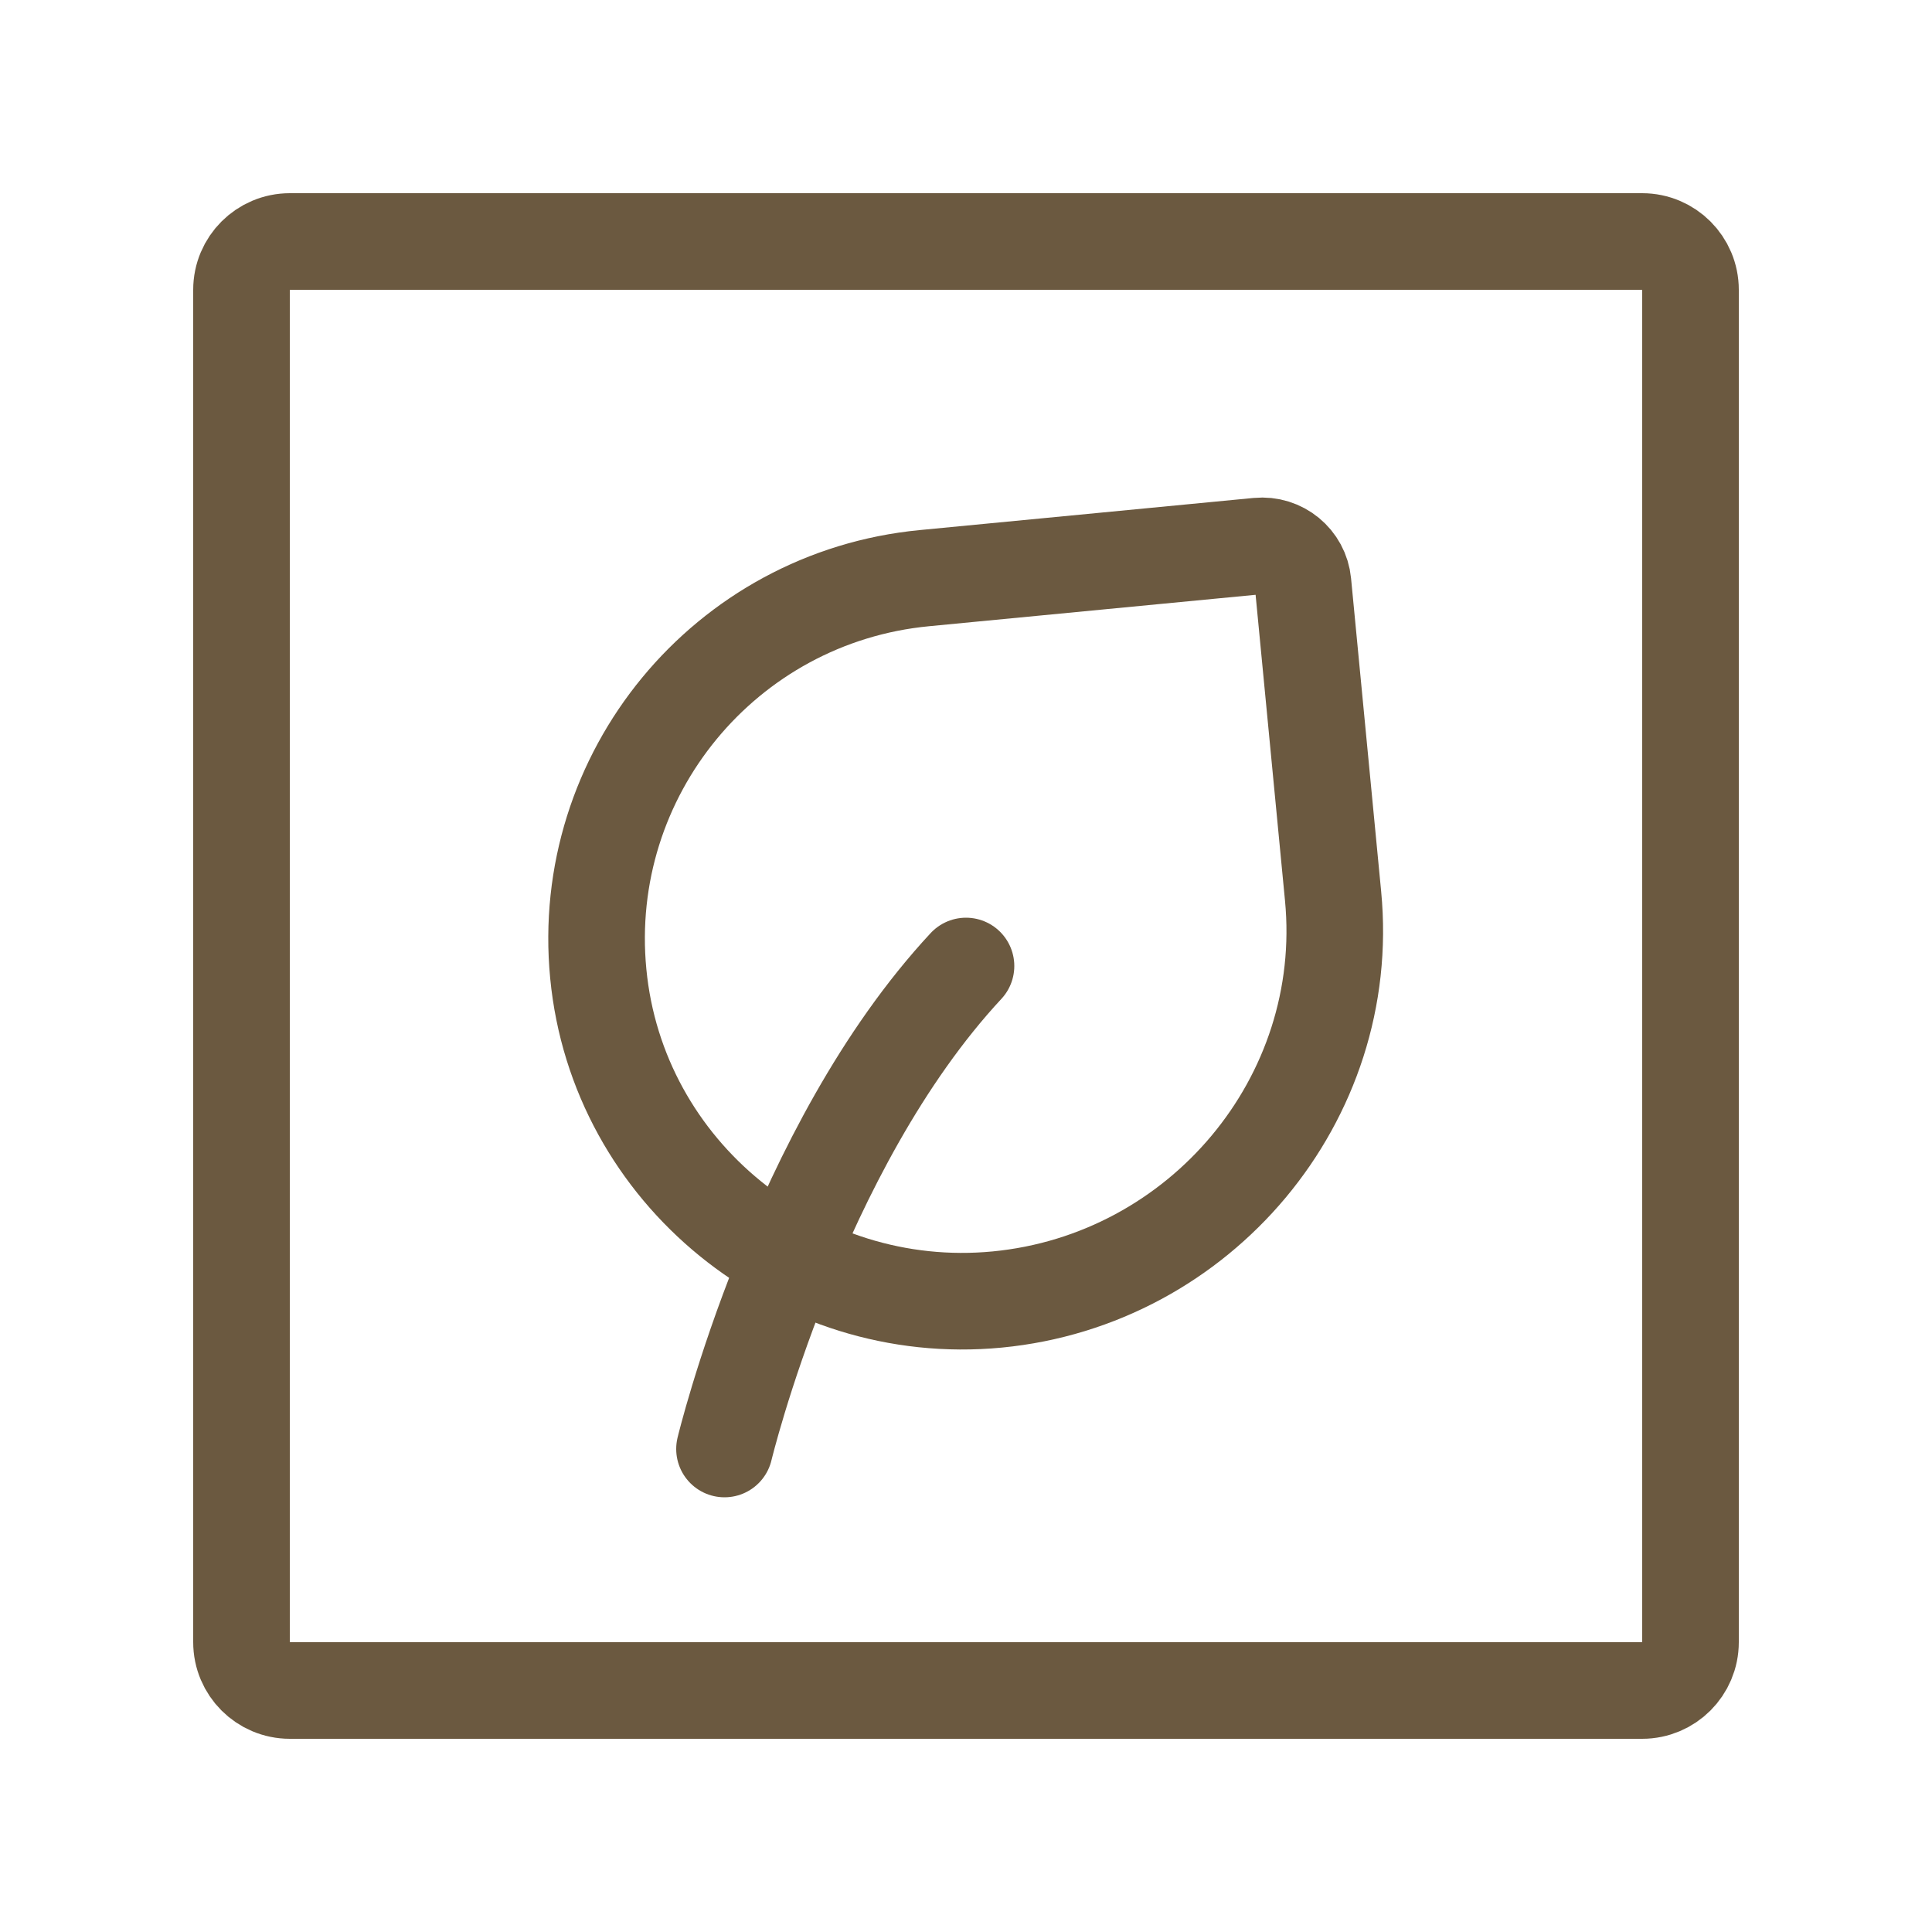
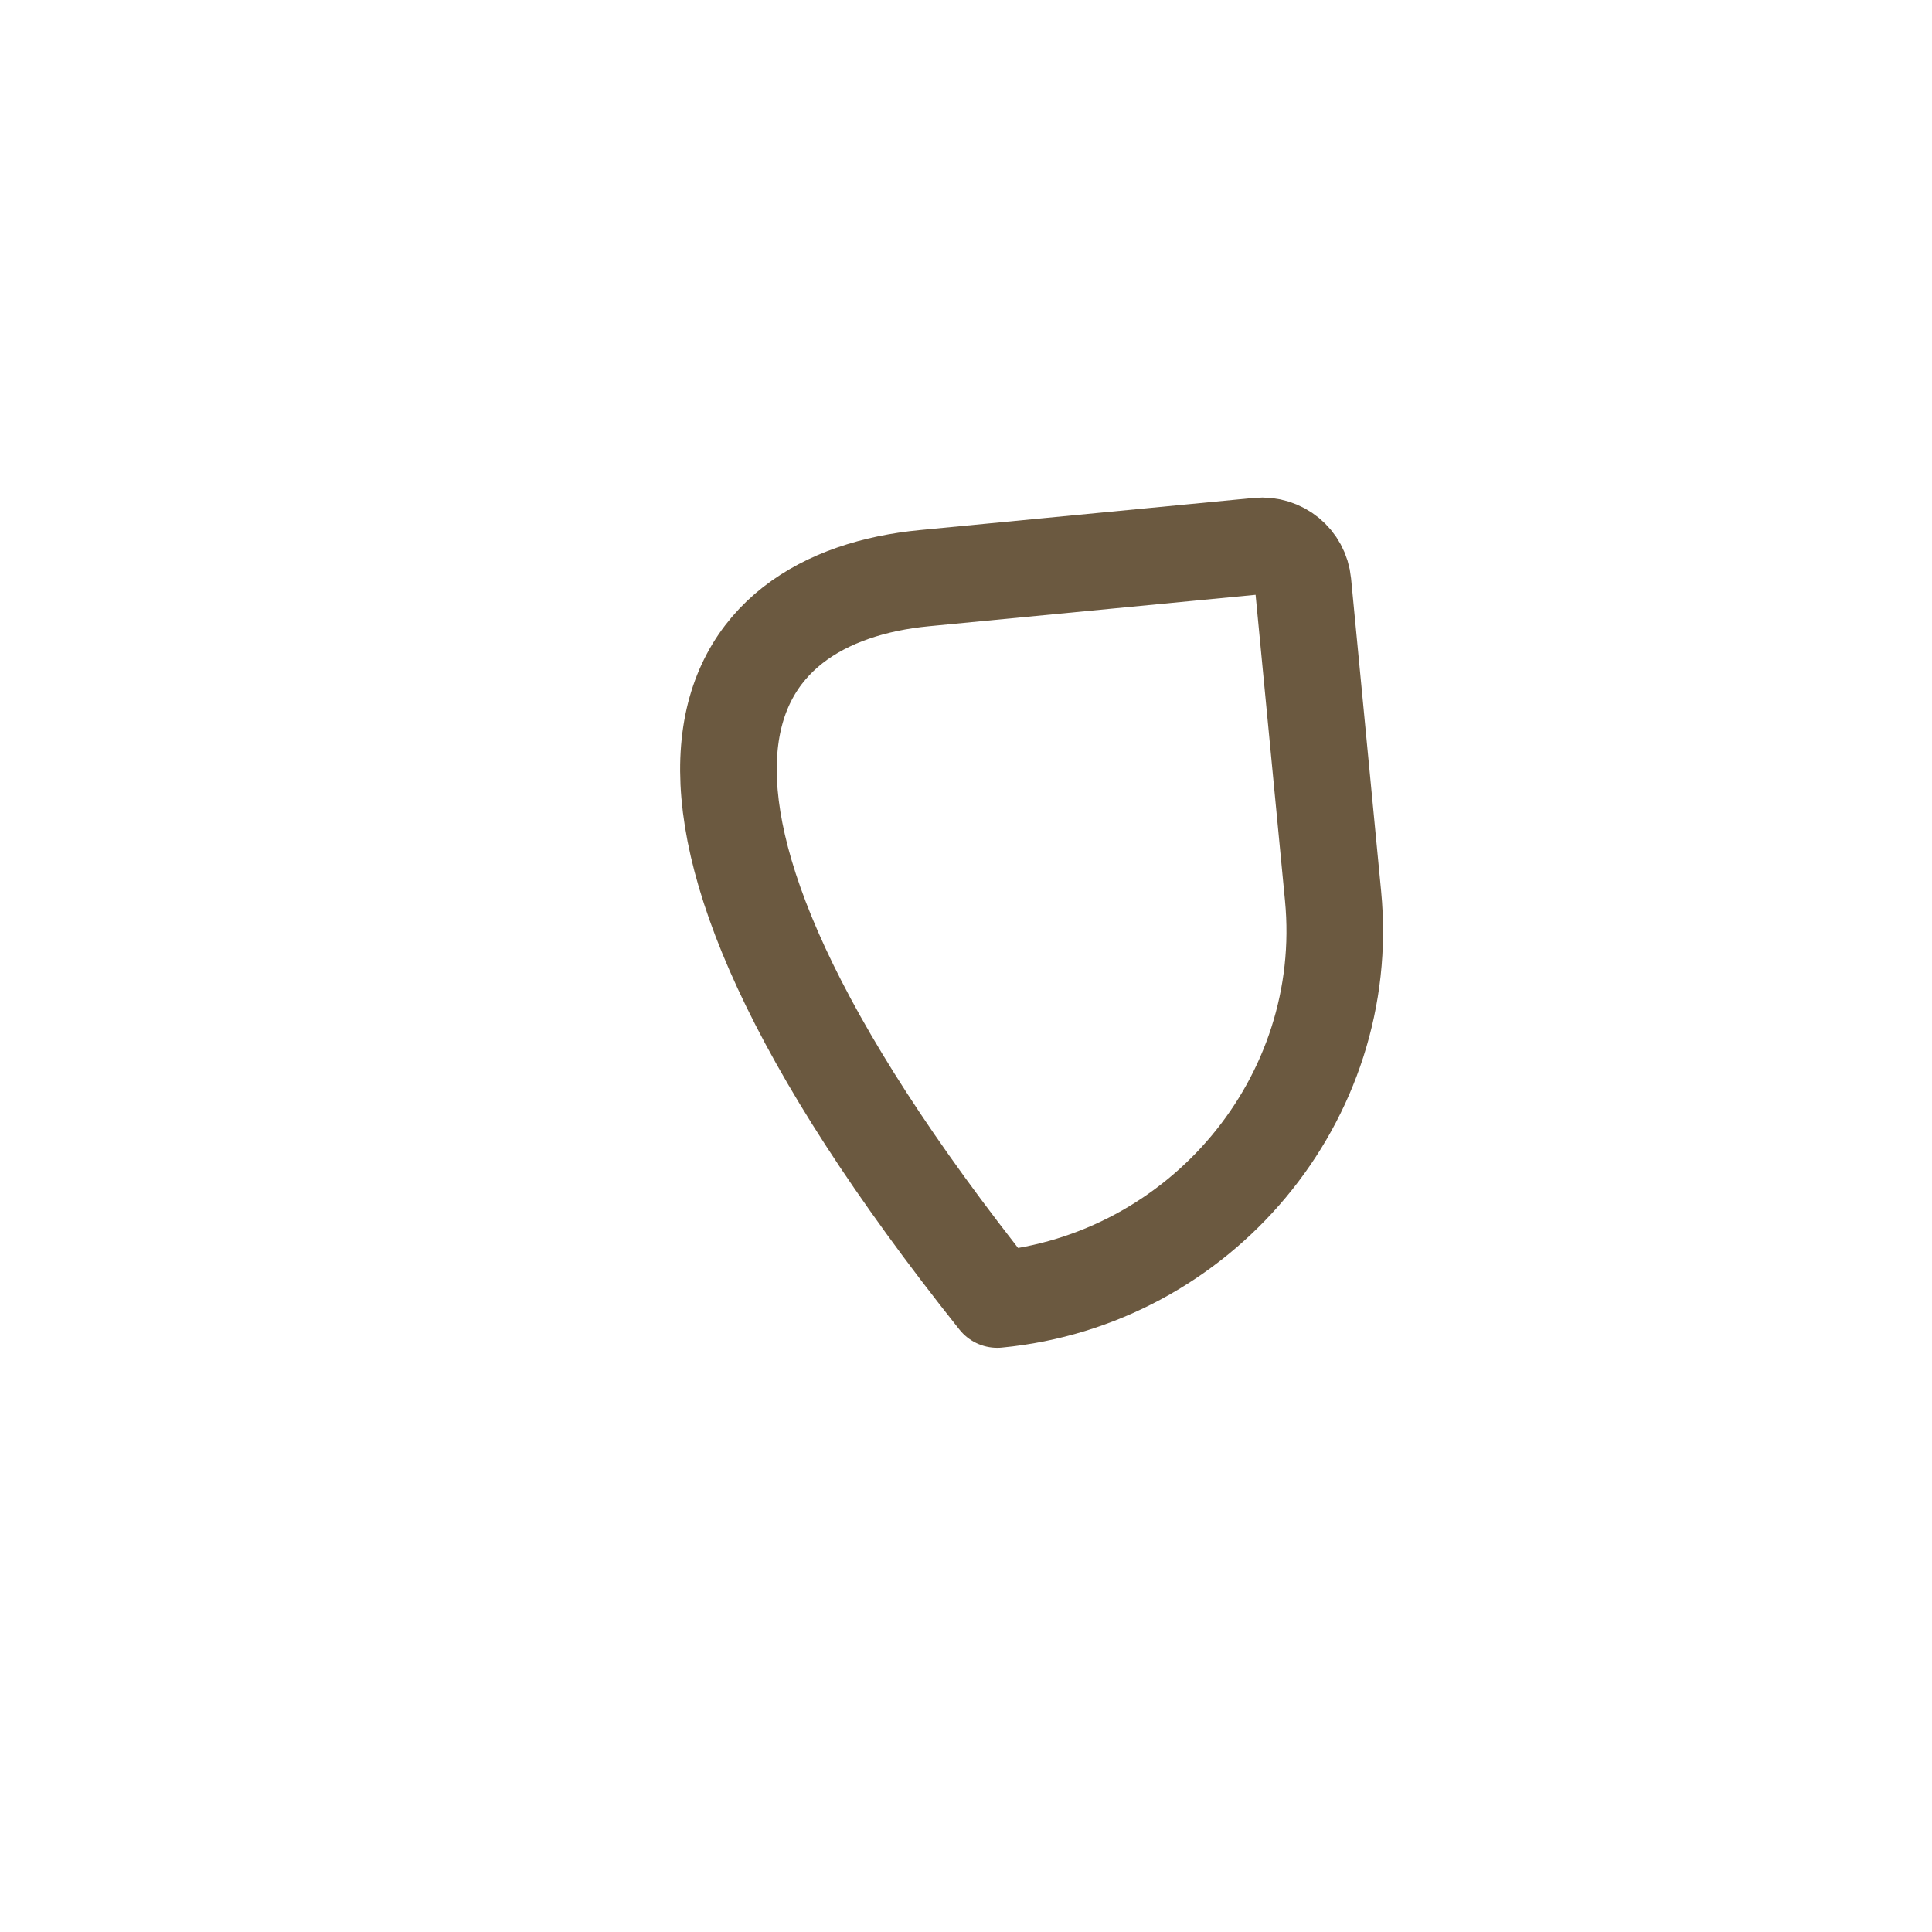
<svg xmlns="http://www.w3.org/2000/svg" color="#6b5940" fill="none" stroke-width="1.2" viewBox="0 0 24 24" height="24px" width="24px">
-   <path stroke-linejoin="round" stroke-linecap="round" stroke-width="1.2" stroke="#6b5940" d="M9 18C9 18 9.9 14.259 12 12" />
-   <path stroke-linejoin="round" stroke-linecap="round" stroke-width="1.2" stroke="#6b5940" d="M16.186 7.241L16.56 11.131C16.803 13.654 14.911 15.9 12.388 16.143C9.913 16.381 7.67 14.572 7.432 12.096C7.193 9.621 9.007 7.42 11.483 7.182L15.629 6.783C15.91 6.756 16.159 6.961 16.186 7.241Z" />
-   <path stroke-linejoin="round" stroke-linecap="round" stroke-width="1.2" stroke="#6b5940" d="M21 3.6V20.4C21 20.731 20.731 21 20.4 21H3.6C3.269 21 3 20.731 3 20.4V3.6C3 3.269 3.269 3 3.6 3H20.4C20.731 3 21 3.269 21 3.6Z" />
+   <path stroke-linejoin="round" stroke-linecap="round" stroke-width="1.2" stroke="#6b5940" d="M16.186 7.241L16.56 11.131C16.803 13.654 14.911 15.9 12.388 16.143C7.193 9.621 9.007 7.42 11.483 7.182L15.629 6.783C15.91 6.756 16.159 6.961 16.186 7.241Z" />
</svg>